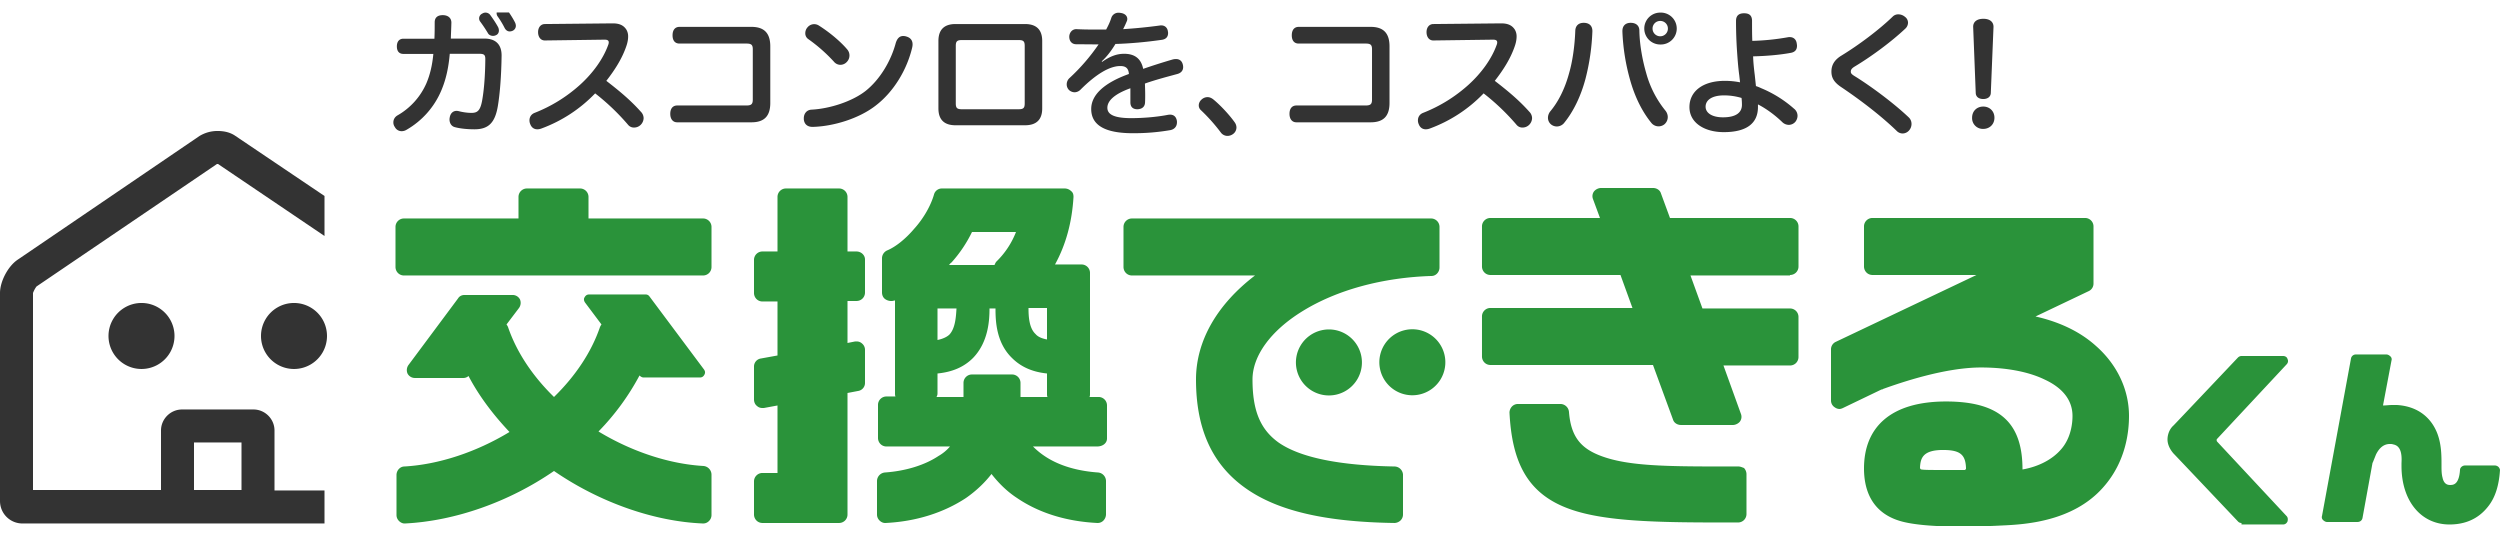
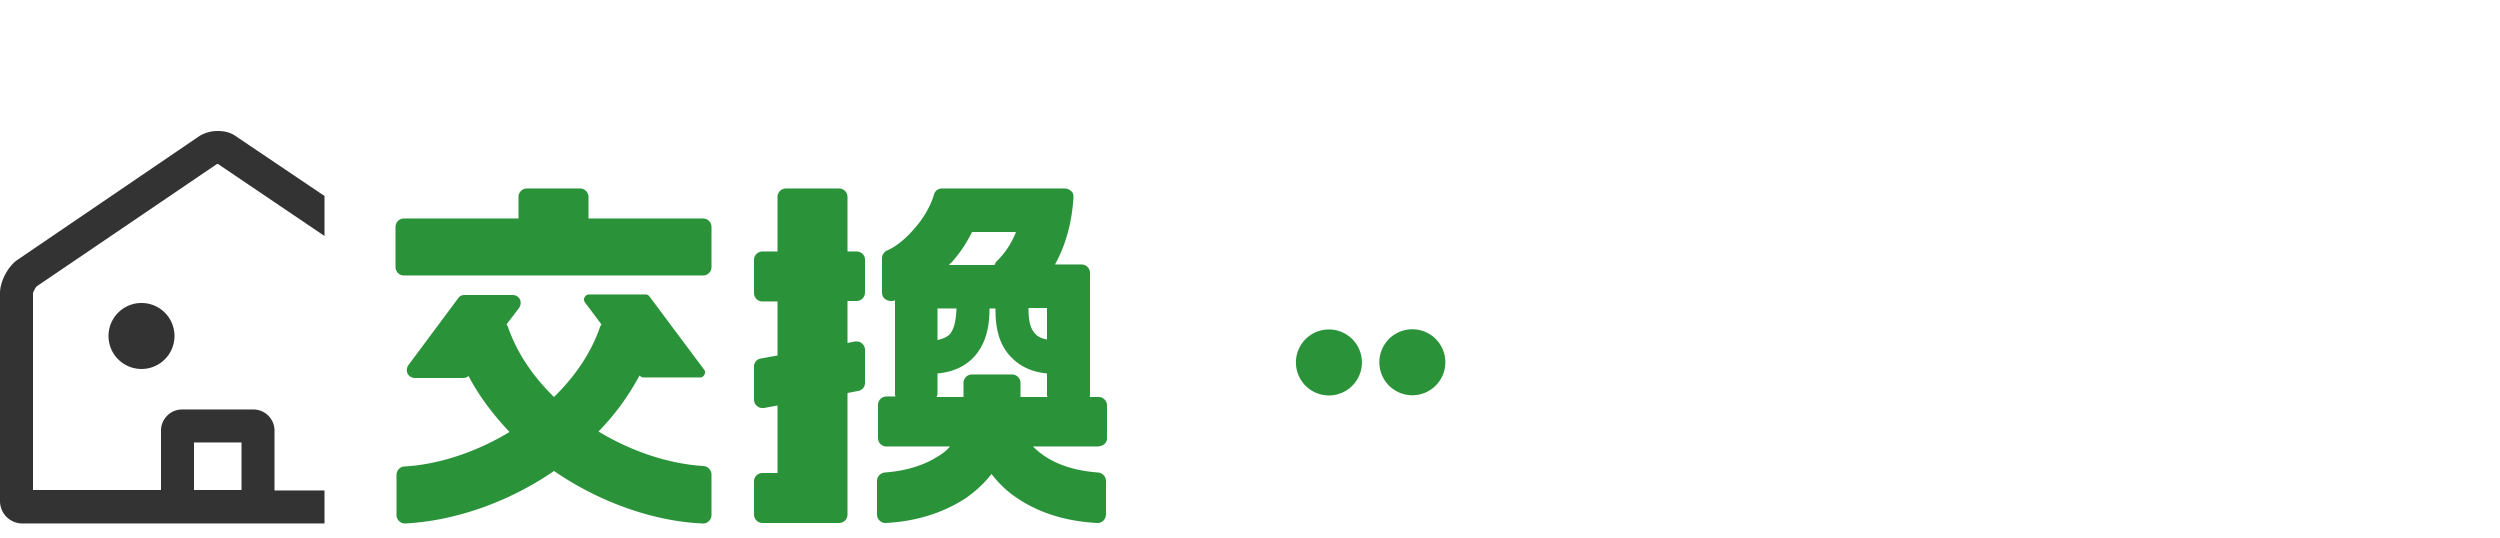
<svg xmlns="http://www.w3.org/2000/svg" width="130" height="28" fill="none">
  <g clip-path="url(#clip0_13_25)">
    <path d="M1.898 14.897l9.386-6.37h.052l5.538 3.744v-2.08l-4.628-3.12c-.26-.182-.572-.26-.936-.26-.364 0-.676.104-.936.26L.936 13.493C.416 13.831 0 14.637 0 15.235v10.816c0 .65.52 1.17 1.17 1.17h15.704v-1.716h-2.6v-3.12c0-.598-.494-1.092-1.092-1.092H9.464c-.598 0-1.092.494-1.092 1.092v3.094H1.716V15.235a1.4 1.4 0 01.182-.338zm8.19 10.582v-2.47h2.47v2.47h-2.47z" fill="#333" />
-     <path d="M7.358 19.187a1.716 1.716 0 100-3.432 1.716 1.716 0 000 3.432zm7.93 0a1.716 1.716 0 100-3.432 1.716 1.716 0 000 3.432z" fill="#333" />
-     <path d="M129.922 24.283a.28.28 0 00-.182-.078h-1.56c-.13 0-.26.104-.26.234-.052.78-.364.78-.52.78-.208 0-.338-.13-.39-.39-.052-.182-.052-.416-.052-.598v-.078c0-.468 0-1.118-.26-1.716-.364-.832-1.092-1.326-2.08-1.378h-.208c-.156 0-.338.026-.494.026l.442-2.34a.202.202 0 00-.052-.208c-.052-.052-.13-.104-.208-.104h-1.586a.253.253 0 00-.26.208l-1.508 8.19a.202.202 0 00.052.208c.052.052.13.104.208.104h1.586c.13 0 .234-.078.26-.208l.52-2.86c0-.026.026-.026.026-.052l.156-.39c.182-.364.416-.546.728-.546.052 0 .104 0 .182.026.39.078.442.52.416.962v.156c0 1.82 1.014 3.042 2.496 3.042 1.092 0 1.69-.52 2.028-.962.364-.468.546-1.092.598-1.872a.286.286 0 00-.078-.156zm-13.364 2.912a.236.236 0 01-.182-.078c-.026-.026-3.25-3.432-3.354-3.536-.182-.208-.312-.468-.312-.728 0-.26.104-.546.312-.728.104-.104 3.328-3.51 3.354-3.536a.28.28 0 01.182-.078h2.158c.104 0 .208.052.234.156.052.104.026.208-.052.286l-3.614 3.874c-.026.026-.026.078 0 .13l3.614 3.874c.078.078.078.182.052.286-.052.104-.13.156-.234.156h-2.158v-.078zm-7.566-9.204c-.806-.728-1.872-1.248-3.146-1.534l2.782-1.326a.429.429 0 00.234-.39v-2.964a.438.438 0 00-.442-.442H97.37a.438.438 0 00-.442.442v2.08c0 .234.182.442.442.442h5.408l-7.332 3.484a.429.429 0 00-.234.39v2.652c0 .156.078.286.208.364a.42.42 0 00.234.078c.052 0 .13-.026.182-.052l2.002-.962c.026 0 .052 0 .078-.026.936-.338 3.224-1.118 5.096-1.118 1.274 0 2.444.208 3.302.624.962.442 1.456 1.092 1.456 1.898 0 .312-.052 1.144-.624 1.768-.416.468-1.092.858-1.976 1.014 0-2.366-1.118-3.536-3.978-3.536-2.86 0-4.264 1.326-4.264 3.484 0 .988.312 2.418 2.184 2.808 1.092.234 2.99.26 4.992.156 1.144-.052 3.692-.182 5.278-2.002 1.17-1.326 1.326-2.886 1.326-3.692 0-1.378-.624-2.678-1.716-3.64zm-6.786 6.422c-.026.026-.026.026-.052.026h-1.196c-.546 0-.884 0-1.04-.026-.052 0-.078-.052-.078-.104.026-.468.13-.91 1.196-.91.884 0 1.17.234 1.196.936 0 .052 0 .052-.026.078zM93.08 14.299a.438.438 0 00.442-.442v-2.08a.438.438 0 00-.443-.442h-6.24l-.468-1.274c-.051-.182-.233-.286-.415-.286H83.25a.497.497 0 00-.364.182.415.415 0 00-.052.39l.365.988h-5.695a.438.438 0 00-.441.442v2.08c0 .234.182.442.442.442h6.76l.623 1.716h-7.383a.438.438 0 00-.442.442v2.08c0 .234.182.442.442.442h8.45l1.04 2.834c.052.182.234.286.416.286h2.703c.13 0 .287-.078.365-.182a.415.415 0 00.051-.39l-.91-2.522h3.459a.438.438 0 00.442-.442v-2.08a.438.438 0 00-.443-.442h-4.55l-.623-1.716h5.173v-.026zm-2.679 9.958h-.78c-2.99 0-4.914-.026-6.292-.52-1.092-.39-1.638-.988-1.742-2.314a.451.451 0 00-.442-.416h-2.21a.43.43 0 00-.312.13.48.48 0 00-.13.312c.13 2.6.936 4.264 3.198 5.044 1.794.624 4.498.676 7.878.676h.806a.438.438 0 00.442-.442v-2.08a.48.48 0 00-.13-.312c-.078-.026-.182-.078-.286-.078zm-17.887 0c-2.886-.052-4.914-.468-6.032-1.248-.936-.676-1.352-1.638-1.352-3.276 0-1.222.936-2.522 2.574-3.536 1.794-1.118 4.186-1.768 6.734-1.846.234 0 .416-.208.416-.442v-2.106a.438.438 0 00-.442-.442H58.864a.438.438 0 00-.442.442v2.08c0 .234.182.442.442.442h6.396c-1.976 1.508-3.068 3.406-3.068 5.408 0 2.6.858 4.446 2.6 5.668 1.664 1.17 4.134 1.742 7.722 1.794a.48.48 0 00.312-.13.43.43 0 00.13-.312v-2.08a.451.451 0 00-.442-.416z" fill="#2A933A" />
+     <path d="M7.358 19.187a1.716 1.716 0 100-3.432 1.716 1.716 0 000 3.432za1.716 1.716 0 100-3.432 1.716 1.716 0 000 3.432z" fill="#333" />
    <path d="M69.499 20.517a1.716 1.716 0 10-.79-3.34 1.716 1.716 0 00.79 3.34zm4.315-.004a1.716 1.716 0 10-.788-3.34 1.716 1.716 0 00.788 3.34zm-29.276-7.436h-.468v-2.834a.438.438 0 00-.442-.442h-2.756a.438.438 0 00-.442.442v2.834h-.78a.438.438 0 00-.442.442v1.716c0 .234.182.442.442.442h.78v2.808l-.858.156a.42.42 0 00-.364.416v1.716c0 .13.052.26.156.338a.391.391 0 00.286.104h.078l.702-.13v3.51h-.78a.438.438 0 00-.442.442v1.716c0 .234.182.442.442.442h3.978a.438.438 0 00.442-.442v-6.318l.546-.104a.42.42 0 00.364-.416v-1.716a.42.42 0 00-.156-.338.391.391 0 00-.286-.104h-.078l-.39.078v-2.184h.468a.438.438 0 00.442-.442v-1.716c0-.234-.208-.416-.442-.416zm13.026 9.724v-1.716a.438.438 0 00-.442-.442h-.468c.026-.052.026-.104.026-.156v-6.292a.438.438 0 00-.442-.442H54.86c.572-1.04.884-2.21.962-3.51 0-.13-.026-.234-.13-.312a.48.48 0 00-.312-.13h-6.396a.422.422 0 00-.416.312c-.156.546-.52 1.222-1.04 1.794-.442.52-.962.936-1.404 1.118a.455.455 0 00-.26.39v1.794c0 .13.052.26.156.338a.545.545 0 00.286.104h.078c.052 0 .104-.026.156-.026v4.836c0 .052 0 .104.026.156h-.468a.438.438 0 00-.442.442v1.716c0 .234.182.442.442.442H49.4a2.25 2.25 0 01-.598.494c-.702.468-1.69.78-2.782.858a.451.451 0 00-.416.442v1.742c0 .13.052.234.13.312.078.078.182.13.286.13h.026c1.612-.078 3.042-.546 4.186-1.3.52-.364.962-.78 1.326-1.248.364.468.806.91 1.326 1.248 1.144.78 2.574 1.222 4.186 1.3h.026a.418.418 0 00.286-.13.48.48 0 00.13-.312v-1.742a.451.451 0 00-.416-.442c-1.092-.078-2.054-.364-2.782-.858a3.78 3.78 0 01-.598-.494h3.328c.312 0 .52-.182.52-.416zm-4.082-6.786h.962v1.638c-.26-.052-.468-.13-.598-.286-.338-.312-.364-.936-.364-1.352zm-4.134-2.236c.052-.052.078-.104.13-.13a6.79 6.79 0 001.066-1.586h2.288a4.347 4.347 0 01-1.014 1.534c-.052.052-.078.13-.104.182h-2.366zm.026 3.614c-.13.13-.364.234-.624.286v-1.638h.988c-.026.39-.052 1.014-.364 1.352zm-.624 3.068v-1.04c.78-.078 1.378-.338 1.846-.806.806-.832.858-1.976.858-2.574h.312c0 .624.026 1.768.858 2.574.468.468 1.066.728 1.82.806v1.066c0 .052 0 .104.026.156h-1.404v-.728a.438.438 0 00-.442-.442h-2.08a.438.438 0 00-.442.442v.728h-1.404c.026-.052.052-.104.052-.182zm-12.194-9.1h-5.954v-1.118a.438.438 0 00-.442-.442h-2.756a.438.438 0 00-.442.442v1.118h-5.954a.438.438 0 00-.442.442v2.08c0 .234.182.442.442.442h15.548a.438.438 0 00.442-.442v-2.08a.438.438 0 00-.442-.442zm.026 12.87c-1.794-.104-3.744-.754-5.46-1.794a12.688 12.688 0 002.132-2.912c.052.052.13.104.208.104H36.4c.104 0 .182-.052.234-.156.052-.104.026-.182-.026-.26l-2.834-3.796a.236.236 0 00-.208-.104h-2.938c-.104 0-.182.052-.234.156-.052.078-.026.182.026.26l.858 1.144c-.026.026-.052.078-.078.13-.442 1.3-1.274 2.548-2.392 3.64-1.118-1.092-1.95-2.34-2.392-3.64a.568.568 0 00-.078-.13l.65-.858a.455.455 0 00.052-.442.429.429 0 00-.39-.234h-2.496c-.13 0-.26.052-.338.182l-2.574 3.458a.455.455 0 00-.052.442.429.429 0 00.39.234h2.496a.391.391 0 00.286-.104c.546 1.04 1.274 2.002 2.132 2.912-1.716 1.04-3.666 1.69-5.46 1.794-.234 0-.416.208-.416.442v2.08c0 .13.052.234.13.312.078.078.182.13.286.13h.026c2.6-.13 5.408-1.118 7.748-2.73 2.34 1.612 5.174 2.626 7.748 2.73h.026a.418.418 0 00.286-.13.43.43 0 00.13-.312v-2.08a.457.457 0 00-.416-.468z" fill="#2A933A" />
-     <path d="M25.901 1.411a.401.401 0 01.042.175c0 .105-.049.196-.14.238a.352.352 0 01-.168.042c-.105 0-.217-.049-.266-.147a7.283 7.283 0 00-.413-.616.294.294 0 01-.042-.147.28.28 0 01.168-.252.305.305 0 01.406.07c.154.21.308.441.413.637zm.091-.959a.376.376 0 01.147-.035c.098 0 .189.049.259.133.147.203.301.448.392.637a.442.442 0 01.035.154.284.284 0 01-.154.252.373.373 0 01-.168.042c-.098 0-.196-.056-.259-.175a4.609 4.609 0 00-.378-.623.294.294 0 01-.042-.147c0-.098.07-.196.168-.238zm-1.078 2.345h-1.526c-.063.721-.196 1.337-.441 1.911a4.266 4.266 0 01-1.813 2.044.491.491 0 01-.252.07.394.394 0 01-.35-.217.392.392 0 01-.077-.245c0-.14.07-.273.21-.357a3.57 3.57 0 001.505-1.666c.189-.441.308-.938.364-1.533H20.98c-.224 0-.343-.14-.343-.392 0-.245.119-.399.343-.399h1.61c.014-.294.014-.553.014-.847 0-.252.147-.378.42-.378.266 0 .448.14.448.392-.007.287-.021.553-.028.826h1.743c.609 0 .903.329.896.896-.014 1.015-.084 1.932-.189 2.576-.147.931-.511 1.246-1.225 1.246-.35 0-.735-.035-1.015-.112-.175-.042-.28-.203-.28-.406 0-.035.007-.077.014-.112.042-.217.182-.329.357-.329a.54.54 0 01.105.014c.21.056.462.091.665.091.308 0 .455-.112.553-.623.105-.574.161-1.344.168-2.142V3.07c0-.224-.07-.273-.322-.273zm6.524-.735l-3.108.042c-.21 0-.35-.175-.35-.434 0-.252.147-.42.357-.42l3.521-.035c.35 0 .56.098.707.315a.68.68 0 01.098.371c0 .14-.028.308-.091.49-.217.644-.595 1.239-1.043 1.813.707.546 1.26 1.008 1.799 1.61a.48.48 0 01.14.329.51.51 0 01-.14.336.489.489 0 01-.35.154.392.392 0 01-.315-.14 11.708 11.708 0 00-1.715-1.638 7.421 7.421 0 01-2.793 1.827.62.62 0 01-.21.042c-.168 0-.301-.084-.371-.266a.494.494 0 01-.042-.196c0-.175.091-.322.266-.392a7.748 7.748 0 002.366-1.463c.679-.616 1.204-1.351 1.463-2.072a.349.349 0 00.028-.133c0-.098-.07-.14-.217-.14zm3.899-.665h3.738c.679 0 .98.343.98 1.015v2.94c0 .672-.301 1.008-.98 1.008h-3.864c-.224 0-.357-.175-.357-.441s.126-.434.364-.434h3.598c.259 0 .329-.077.329-.308V2.566c0-.231-.07-.301-.329-.301H35.33c-.238 0-.357-.168-.357-.427 0-.266.119-.441.364-.441zm7.252-.063c.49.308 1.092.791 1.463 1.232a.48.48 0 01-.014.651.459.459 0 01-.336.154.44.44 0 01-.336-.161 8.304 8.304 0 00-1.344-1.183.361.361 0 01-.147-.301c0-.112.042-.224.119-.308a.447.447 0 01.595-.084zm4.55.567c.21.063.315.203.315.406a.735.735 0 01-.021.168c-.266 1.127-.945 2.296-1.918 3.031-.854.658-2.17 1.064-3.248 1.092h-.014c-.273 0-.434-.147-.455-.399V6.15c0-.238.147-.434.399-.448.966-.049 2.128-.434 2.814-.973.756-.602 1.323-1.568 1.568-2.492.084-.266.217-.364.385-.364.056 0 .119.007.175.028zm7.056.231v3.507c0 .595-.315.875-.896.875h-3.612c-.574 0-.889-.28-.889-.875V2.132c0-.602.315-.882.889-.882h3.612c.581 0 .896.28.896.882zm-4.179 3.549h2.954c.252 0 .315-.07.315-.308V2.391c0-.238-.063-.308-.315-.308h-2.954c-.252 0-.315.07-.315.308v2.982c0 .238.063.308.315.308zm7.273-2.492l.021.028c.413-.287.756-.42 1.148-.42.525 0 .875.231.987.784a31.151 31.151 0 011.54-.49.735.735 0 01.168-.021c.175 0 .301.091.35.273a.533.533 0 01.021.147c0 .168-.098.301-.301.357-.483.133-1.092.287-1.687.497.007.196.014.399.014.595 0 .126 0 .245-.007.364 0 .252-.161.371-.399.378-.245 0-.364-.133-.364-.357v-.735c-.854.308-1.197.665-1.197 1.015 0 .35.357.539 1.239.539.693 0 1.379-.07 1.89-.168a.771.771 0 01.126-.014c.189 0 .315.098.357.308a.4.4 0 01.007.091c0 .21-.126.364-.343.406a11.06 11.06 0 01-1.96.161c-1.407 0-2.156-.399-2.156-1.26 0-.714.637-1.344 1.96-1.82-.021-.315-.182-.413-.448-.413-.567 0-1.281.441-2.065 1.225a.449.449 0 01-.315.14.449.449 0 01-.287-.119.413.413 0 01-.119-.294.44.44 0 01.14-.322 10.29 10.29 0 001.519-1.757h-.322c-.273 0-.595-.007-.861-.007-.224-.007-.343-.182-.343-.385V1.88c.021-.21.168-.371.378-.364.252.014.588.021.959.021h.581c.105-.196.203-.399.266-.602a.388.388 0 01.392-.273.78.78 0 01.119.014c.21.035.322.161.322.308a.275.275 0 01-.028.126 5.27 5.27 0 01-.189.406 26.36 26.36 0 001.904-.189c.028-.007.049-.007.077-.007.196 0 .329.126.35.329a.238.238 0 01.007.07c0 .189-.098.315-.315.35-.819.119-1.68.196-2.422.217-.203.336-.441.658-.714.903zm5.208 1.974a.456.456 0 01.294-.112c.105 0 .203.042.294.112.371.301.84.805 1.113 1.19a.47.47 0 01.098.28.424.424 0 01-.168.329.492.492 0 01-.301.105.428.428 0 01-.343-.175 9.156 9.156 0 00-1.043-1.169.328.328 0 01-.105-.245c0-.112.056-.231.161-.315zm5.04-3.766h3.738c.679 0 .98.343.98 1.015v2.94c0 .672-.301 1.008-.98 1.008h-3.864c-.224 0-.357-.175-.357-.441s.126-.434.364-.434h3.598c.259 0 .329-.077.329-.308V2.566c0-.231-.07-.301-.329-.301H67.53c-.238 0-.357-.168-.357-.427 0-.266.119-.441.364-.441zm10.101.665l-3.108.042c-.21 0-.35-.175-.35-.434 0-.252.147-.42.357-.42l3.521-.035c.35 0 .56.098.707.315a.68.68 0 01.098.371c0 .14-.028.308-.091.49-.217.644-.595 1.239-1.043 1.813.707.546 1.26 1.008 1.799 1.61a.48.48 0 01.14.329.51.51 0 01-.14.336.489.489 0 01-.35.154.392.392 0 01-.315-.14 11.708 11.708 0 00-1.715-1.638 7.421 7.421 0 01-2.793 1.827.62.62 0 01-.21.042c-.168 0-.301-.084-.371-.266a.494.494 0 01-.042-.196c0-.175.091-.322.266-.392a7.748 7.748 0 002.366-1.463c.679-.616 1.204-1.351 1.463-2.072a.349.349 0 00.028-.133c0-.098-.07-.14-.217-.14zM86.332.655a.83.83 0 110 1.659.829.829 0 110-1.659zm0 .434a.394.394 0 00-.399.399.399.399 0 10.798 0 .394.394 0 00-.399-.399zm-3.948.098c.287.014.42.182.42.427v.021a11.514 11.514 0 01-.357 2.457c-.252.952-.651 1.729-1.092 2.275a.498.498 0 01-.399.21.48.48 0 01-.322-.126.444.444 0 01-.14-.329c0-.112.042-.231.119-.329.406-.483.756-1.155.98-1.988.175-.595.294-1.414.322-2.212.014-.266.182-.406.434-.406h.035zm2.38 0h.035c.28 0 .448.154.448.406.014.777.175 1.589.357 2.212a5.296 5.296 0 001.008 1.96c.07.091.112.21.112.322a.496.496 0 01-.168.371.483.483 0 01-.693-.077c-.455-.56-.847-1.316-1.106-2.254a10.728 10.728 0 01-.392-2.492v-.021c0-.245.133-.413.399-.427zm6.65 4.242v.133c0 .868-.609 1.309-1.778 1.309-1.001 0-1.785-.483-1.785-1.302 0-.812.686-1.365 1.841-1.365.245 0 .504.021.791.077l-.042-.371c-.056-.406-.084-.805-.112-1.197a23.06 23.06 0 01-.056-1.624c0-.287.161-.399.42-.399.273 0 .413.119.413.399 0 .371 0 .707.014 1.036a12.247 12.247 0 001.855-.189c.035-.007.063-.007.091-.007.196 0 .336.119.364.329a.78.78 0 01.014.119c0 .196-.091.329-.322.371-.518.098-1.246.168-1.96.182.007.231.028.518.084.959l.063.588c.098.028.189.07.28.112a6.09 6.09 0 011.701 1.064.474.474 0 01.182.364.51.51 0 01-.112.315.457.457 0 01-.343.161.497.497 0 01-.35-.154c-.378-.364-.84-.7-1.253-.91zm-.854-.336a3.176 3.176 0 00-.91-.133c-.63 0-.959.245-.959.588 0 .322.329.553.903.553.686 0 .987-.252.987-.651 0-.112-.007-.245-.021-.357zM99.063.879a.378.378 0 01.154.301.43.43 0 01-.147.315c-.707.665-1.722 1.421-2.618 1.96-.175.105-.21.182-.21.273 0 .091.056.147.245.259.84.525 1.981 1.372 2.765 2.114a.462.462 0 01.147.343.509.509 0 01-.119.329.451.451 0 01-.343.168.432.432 0 01-.315-.14c-.79-.763-1.834-1.568-2.863-2.261-.406-.266-.525-.511-.525-.819 0-.336.154-.609.525-.833.917-.56 1.967-1.351 2.667-2.03a.402.402 0 01.287-.112c.12 0 .245.042.35.133zm3.675 3.955l-.133-3.43c-.007-.266.189-.427.532-.427.329 0 .532.161.525.427l-.14 3.43c-.007.196-.161.315-.392.315-.238 0-.385-.119-.392-.315zm.392.707c.322 0 .581.231.581.581s-.259.581-.581.581a.559.559 0 01-.581-.581c0-.35.252-.581.581-.581z" fill="#333" />
  </g>
  <defs>
    <clipPath id="clip0_13_25">
      <path fill="#fff" transform="translate(0 .649)" d="M0 0h130v26.702H0z" />
    </clipPath>
  </defs>
</svg>